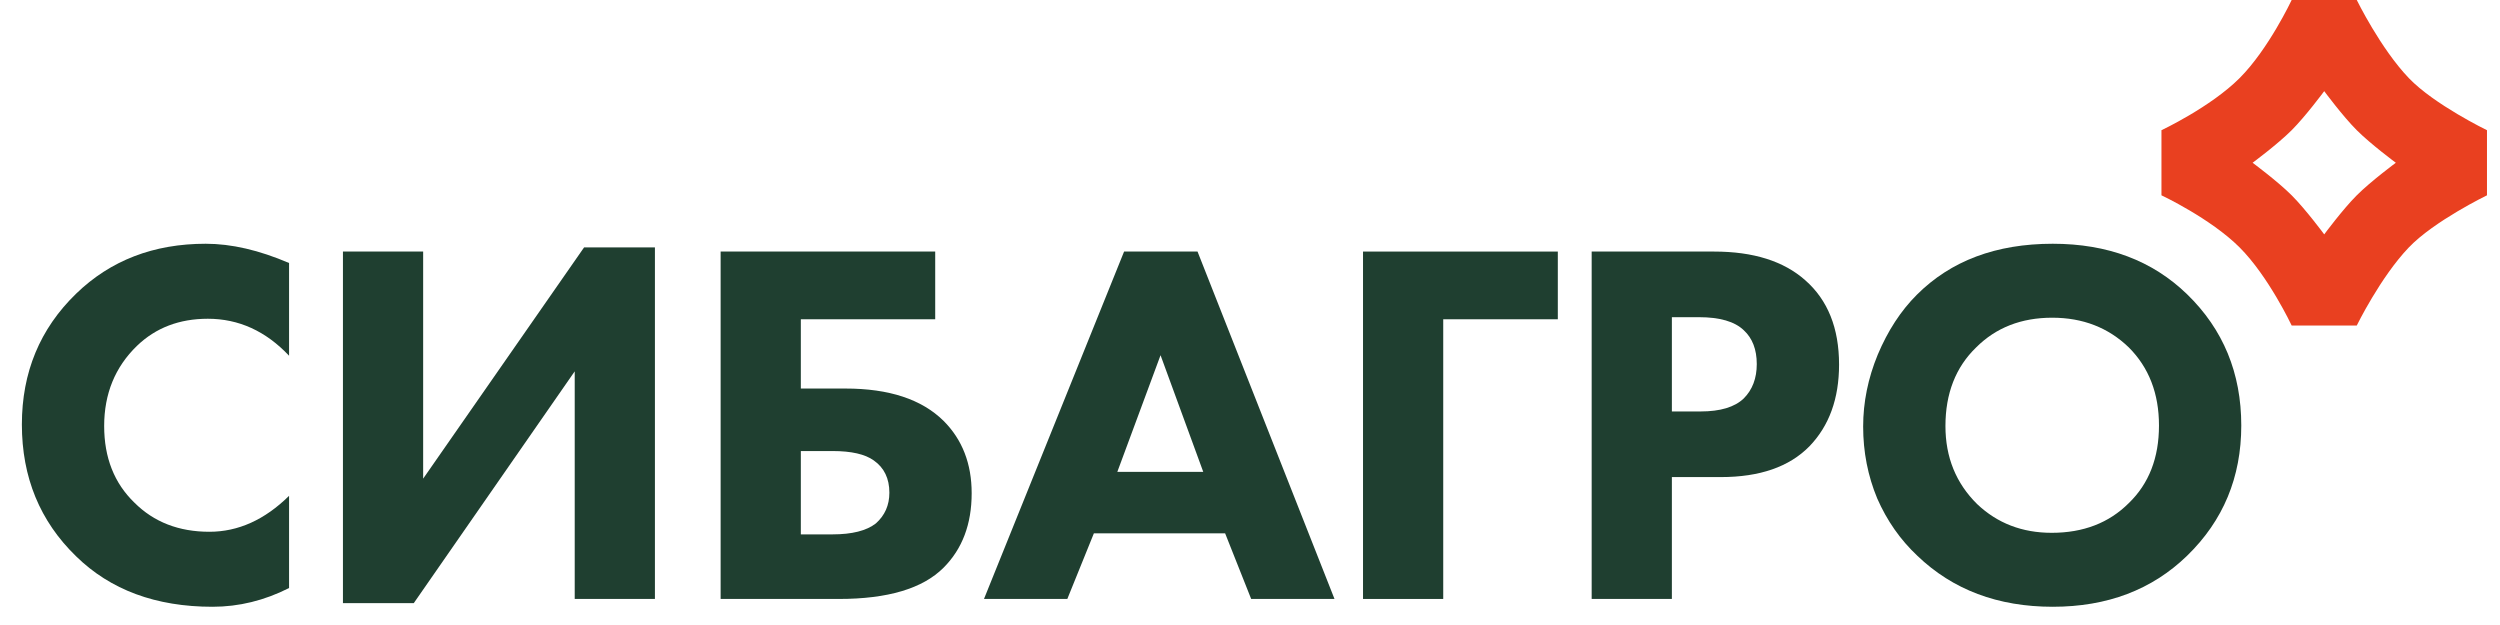
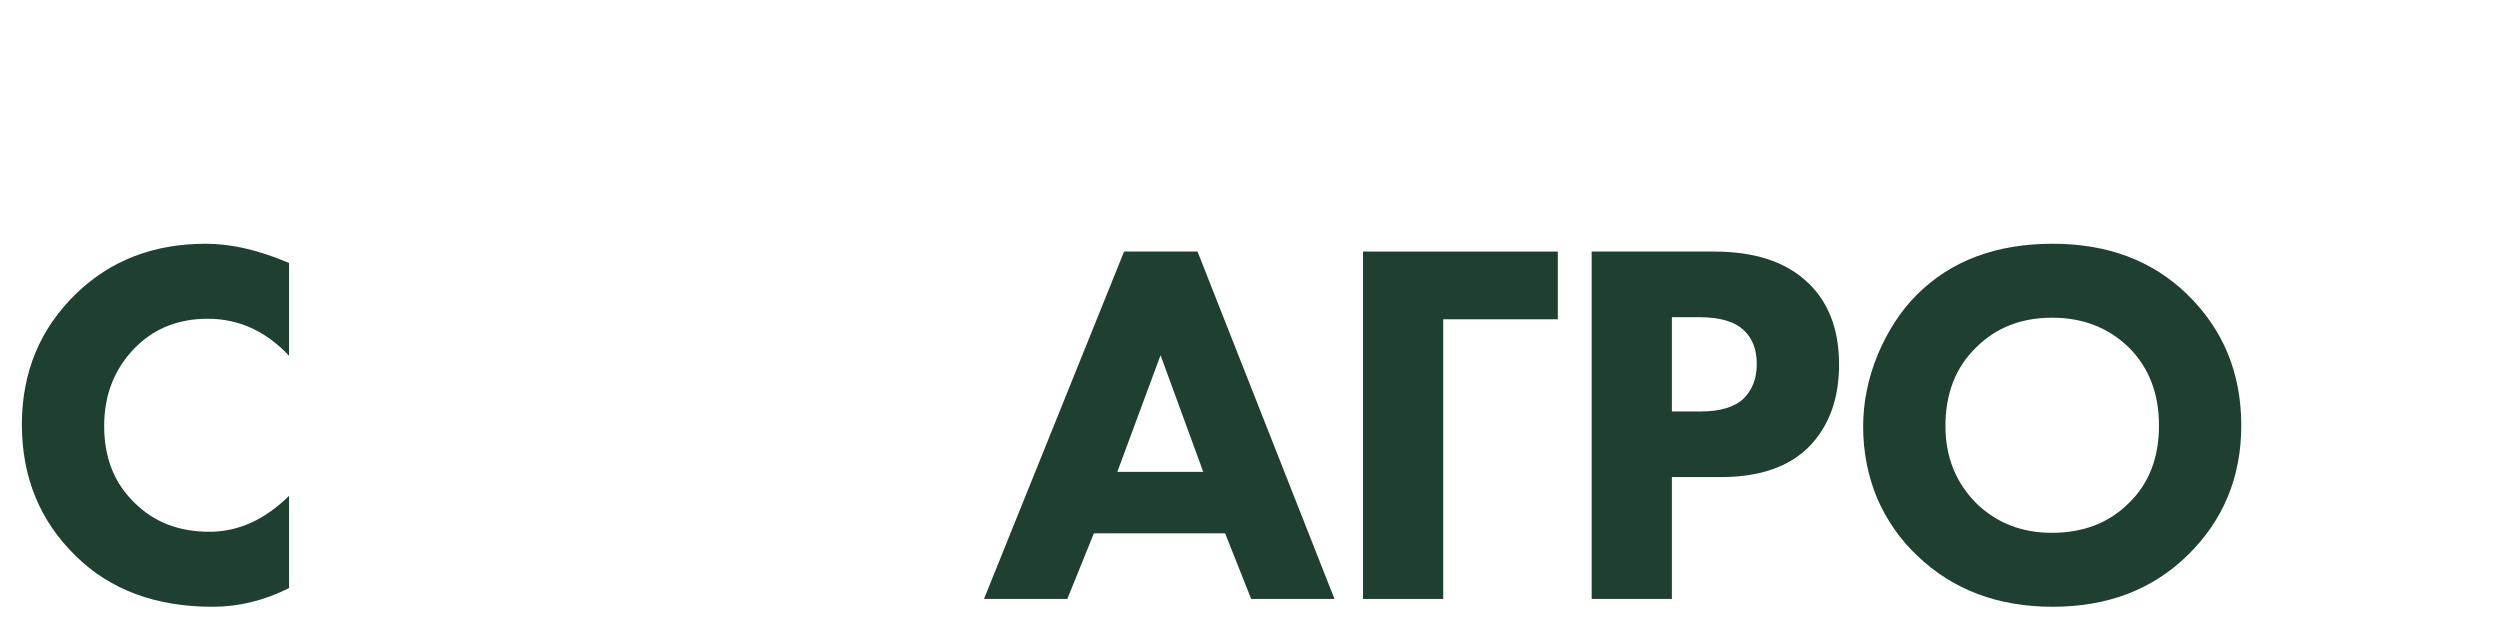
<svg xmlns="http://www.w3.org/2000/svg" width="96" height="24" viewBox="0 0 96 24" fill="none">
  <path d="M11.1 19.04V22.58C10.153 23.06 9.173 23.3 8.16 23.3C5.987 23.3 4.24 22.653 2.92 21.36C1.533 20.013 0.84 18.327 0.84 16.3C0.84 14.3 1.533 12.627 2.92 11.28C4.24 10 5.9 9.36 7.9 9.36C8.887 9.36 9.953 9.607 11.1 10.1V13.66C10.207 12.713 9.167 12.24 7.98 12.24C6.887 12.24 5.98 12.587 5.26 13.28C4.42 14.093 4 15.12 4 16.36C4 17.573 4.387 18.553 5.16 19.3C5.907 20.047 6.867 20.42 8.04 20.42C9.147 20.42 10.166 19.96 11.1 19.04Z" fill="#1F3F30" />
-   <path d="M13.169 9.66H16.249V18.38L22.429 9.5H25.149V23H22.069V14.26L15.889 23.16H13.169V9.66Z" fill="#1F3F30" />
-   <path d="M27.672 23V9.66H35.912V12.26H30.752V14.92H32.472C34.138 14.92 35.392 15.333 36.232 16.16C36.952 16.88 37.312 17.807 37.312 18.94C37.312 20.127 36.952 21.08 36.232 21.8C35.432 22.6 34.092 23 32.212 23H27.672ZM30.752 20.52H31.972C32.718 20.52 33.272 20.38 33.632 20.1C33.978 19.793 34.152 19.4 34.152 18.92C34.152 18.373 33.952 17.96 33.552 17.68C33.218 17.44 32.692 17.32 31.972 17.32H30.752V20.52Z" fill="#1F3F30" />
  <path d="M48.045 23L47.045 20.48H42.005L40.985 23H37.785L43.165 9.66H45.985L51.245 23H48.045ZM42.905 18.12H46.205L44.565 13.64L42.905 18.12Z" fill="#1F3F30" />
  <path d="M59.82 9.66V12.26H55.42V23H52.34V9.66H59.82Z" fill="#1F3F30" />
  <path d="M61.12 9.66H65.82C67.327 9.66 68.493 10.027 69.32 10.76C70.187 11.52 70.62 12.6 70.62 14C70.62 15.307 70.24 16.353 69.48 17.14C68.707 17.927 67.573 18.32 66.08 18.32H64.2V23H61.12V9.66ZM64.2 12.18V15.8H65.3C66.06 15.8 66.613 15.633 66.96 15.3C67.293 14.967 67.46 14.527 67.46 13.98C67.46 13.42 67.293 12.987 66.96 12.68C66.613 12.347 66.04 12.18 65.24 12.18H64.2Z" fill="#1F3F30" />
  <path d="M78.825 9.36C80.932 9.36 82.652 10.007 83.985 11.3C85.372 12.647 86.065 14.327 86.065 16.34C86.065 18.327 85.372 19.993 83.985 21.34C82.639 22.647 80.919 23.3 78.825 23.3C76.719 23.3 74.985 22.647 73.625 21.34C72.972 20.727 72.459 19.993 72.085 19.14C71.725 18.273 71.545 17.353 71.545 16.38C71.545 15.447 71.732 14.527 72.105 13.62C72.492 12.7 72.992 11.933 73.605 11.32C74.912 10.013 76.652 9.36 78.825 9.36ZM78.805 12.2C77.619 12.2 76.645 12.58 75.885 13.34C75.099 14.1 74.705 15.107 74.705 16.36C74.705 17.56 75.112 18.56 75.925 19.36C76.699 20.093 77.652 20.46 78.785 20.46C79.999 20.46 80.985 20.08 81.745 19.32C82.519 18.573 82.905 17.58 82.905 16.34C82.905 15.113 82.519 14.113 81.745 13.34C80.959 12.58 79.979 12.2 78.805 12.2Z" fill="#1F3F30" />
-   <path fill-rule="evenodd" clip-rule="evenodd" d="M92.5 3C93.474 4.017 95.5 5 95.5 5V7.5C95.5 7.5 93.474 8.483 92.5 9.5C91.411 10.637 90.5 12.5 90.5 12.5H88C88 12.5 87.113 10.613 86 9.5C84.887 8.387 83 7.5 83 7.5V6.25V5C83 5 84.887 4.113 86 3C87.113 1.887 88 0 88 0H89.25H90.5C90.5 0 91.411 1.863 92.5 3ZM90.5 5C89.961 4.461 89.25 3.5 89.25 3.5C89.25 3.5 88.539 4.461 88 5C87.461 5.539 86.5 6.25 86.5 6.25C86.5 6.25 87.461 6.961 88 7.5C88.539 8.039 89.25 9 89.25 9C89.25 9 89.961 8.039 90.5 7.5C91.039 6.961 92 6.25 92 6.25C92 6.25 91.039 5.539 90.5 5Z" fill="#E94020" />
</svg>